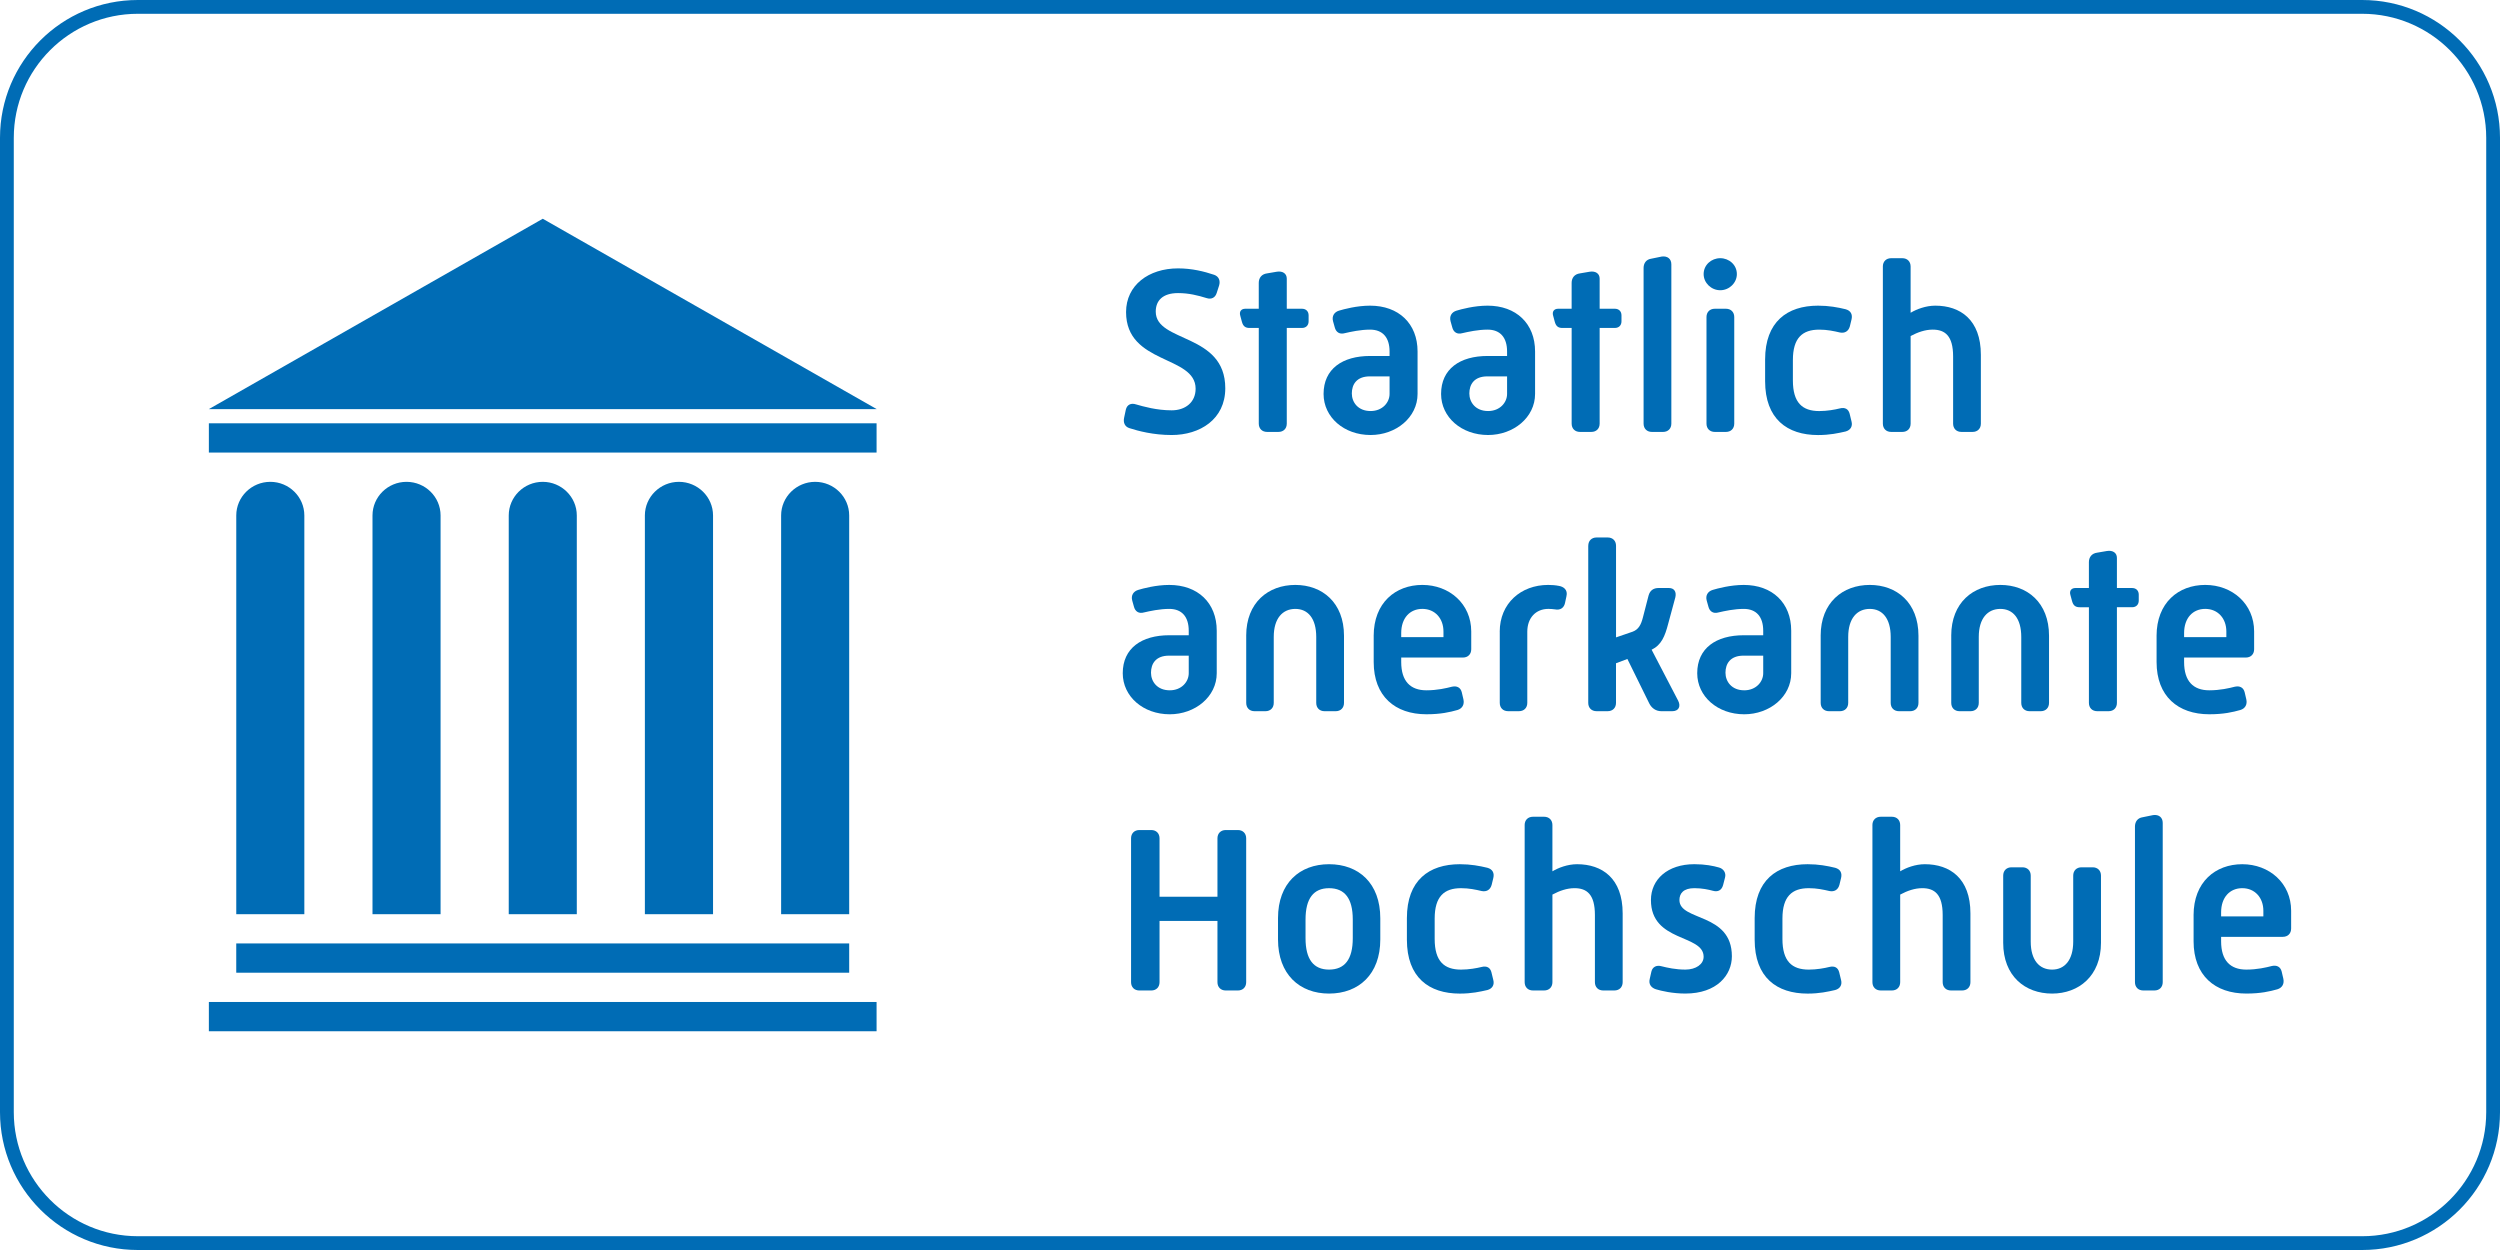
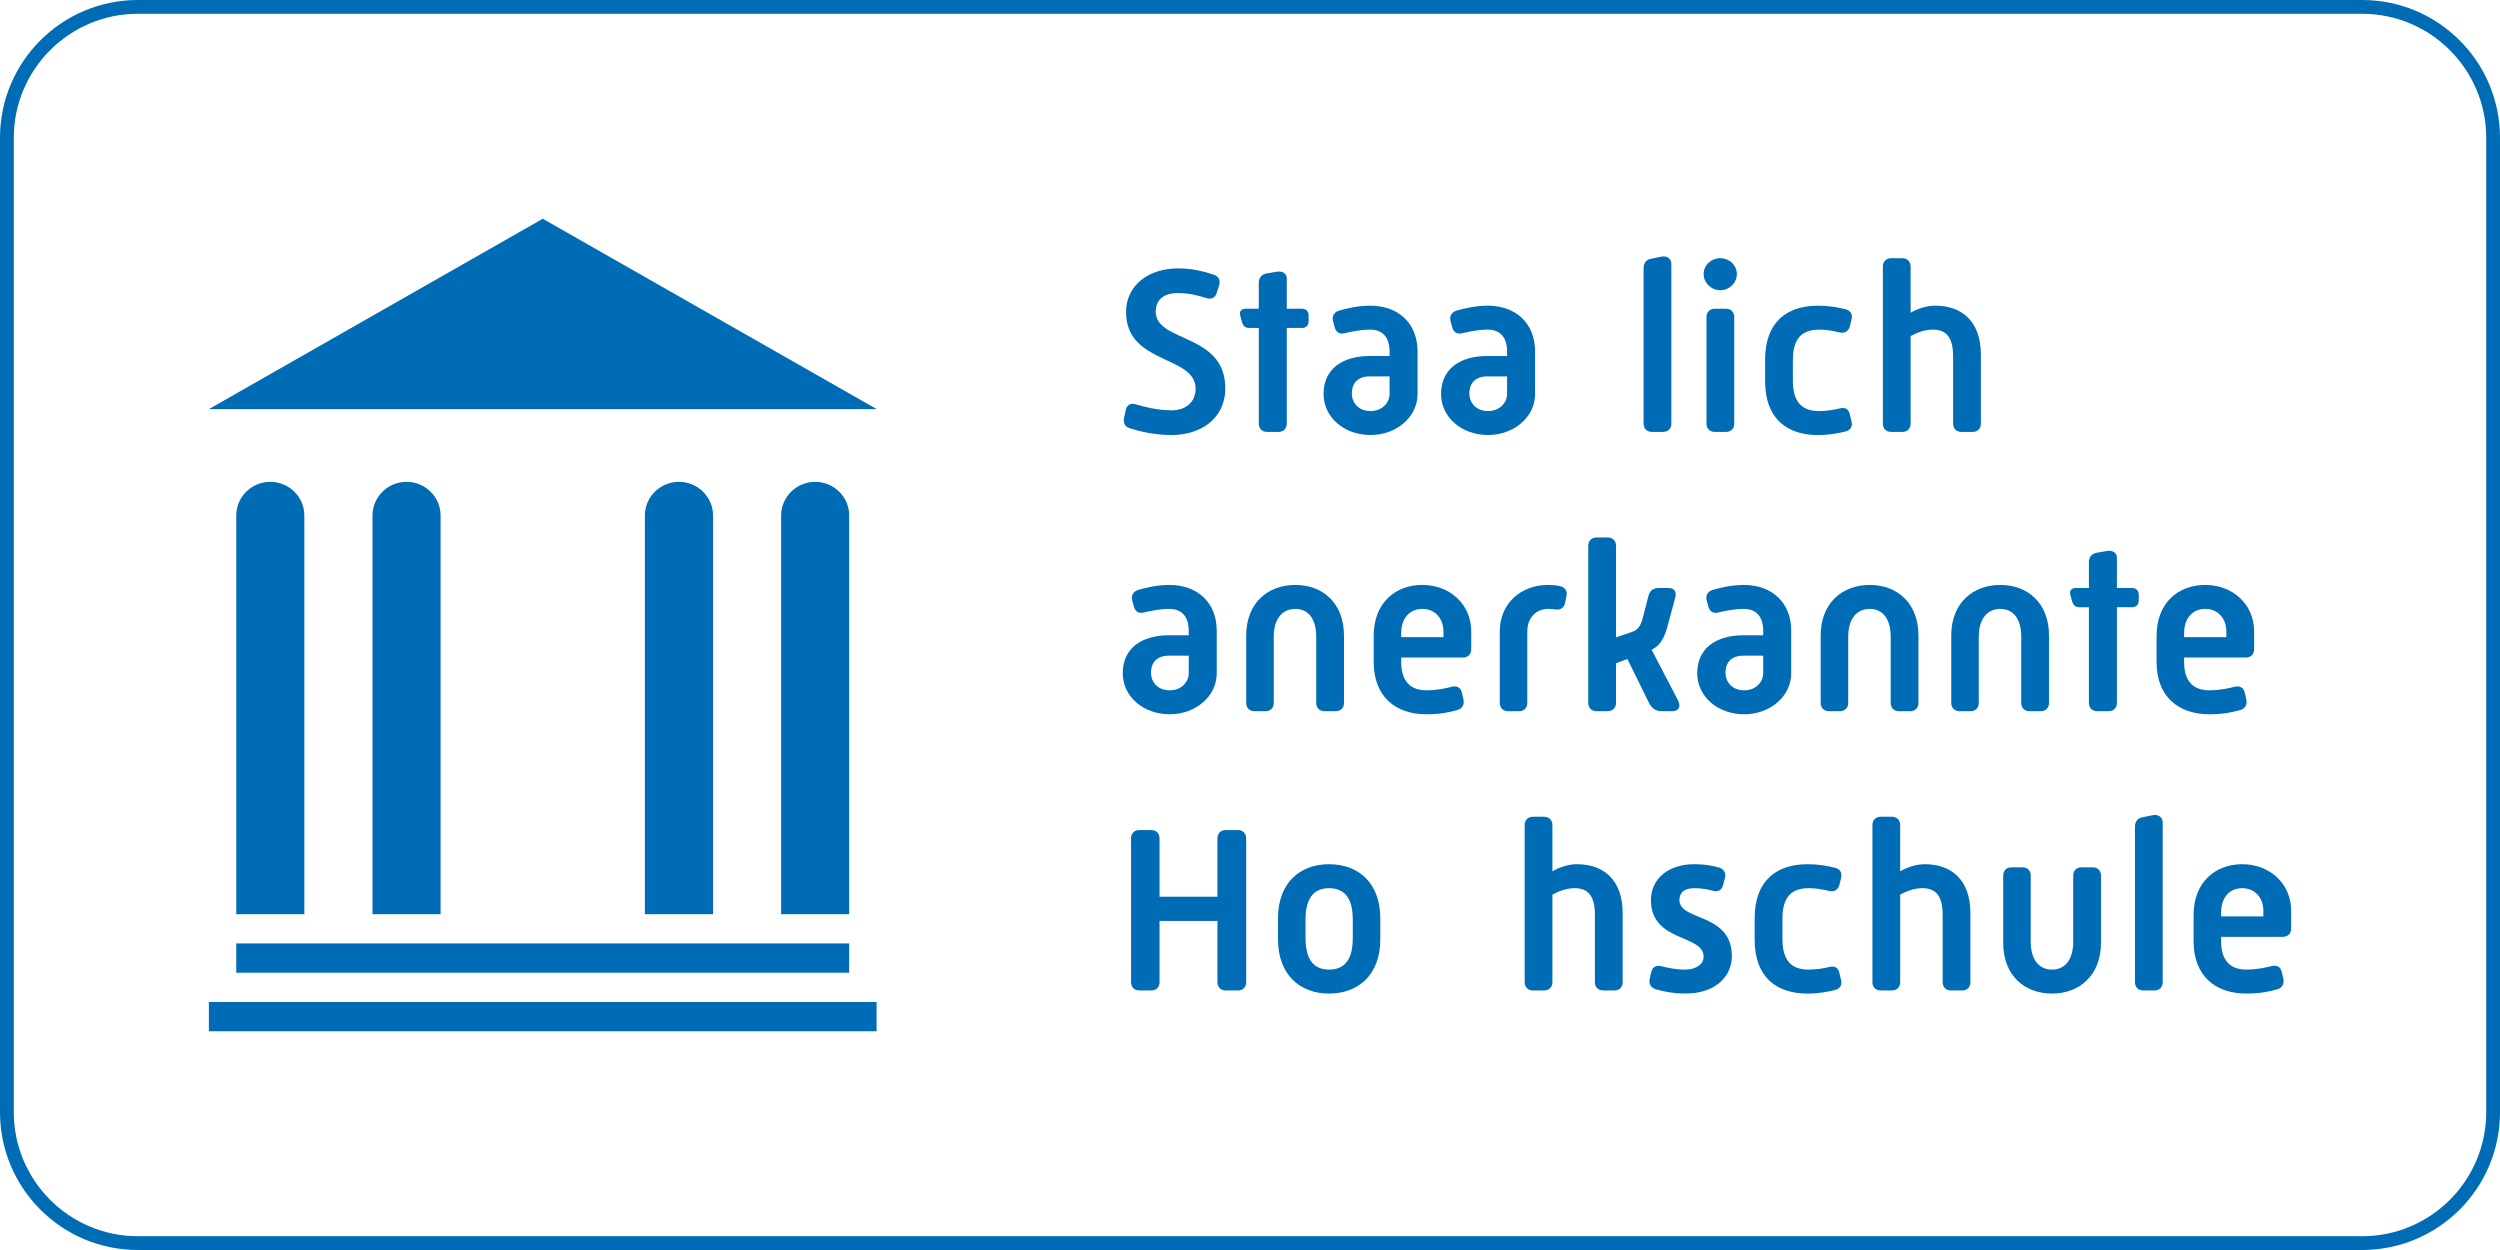
<svg xmlns="http://www.w3.org/2000/svg" id="uuid-d95fdc77-032d-4703-9e45-ab835625e8b5" viewBox="0 0 200 100" width="200" height="100">
  <defs>
    <style>.uuid-1d1ff814-f32a-412e-b760-42713e447b01{fill:#006cb5;}</style>
  </defs>
-   <polygon class="uuid-1d1ff814-f32a-412e-b760-42713e447b01" points="70.126 36.205 16.709 36.205 16.709 33.864 70.126 33.864 70.126 36.205" />
  <polygon class="uuid-1d1ff814-f32a-412e-b760-42713e447b01" points="67.935 77.817 18.9 77.817 18.9 75.475 67.935 75.475 67.935 77.817" />
  <polygon class="uuid-1d1ff814-f32a-412e-b760-42713e447b01" points="70.126 82.5 16.709 82.5 16.709 80.158 70.126 80.158 70.126 82.5" />
  <polygon class="uuid-1d1ff814-f32a-412e-b760-42713e447b01" points="16.709 32.728 70.134 32.728 43.421 17.5 16.709 32.728" />
  <path class="uuid-1d1ff814-f32a-412e-b760-42713e447b01" d="m21.624,38.547c1.502,0,2.723,1.207,2.723,2.69v31.897h-5.446v-31.897c0-1.483,1.222-2.69,2.724-2.69Z" />
  <path class="uuid-1d1ff814-f32a-412e-b760-42713e447b01" d="m32.522,38.547c1.502,0,2.724,1.207,2.724,2.69v31.897h-5.446v-31.897c0-1.483,1.221-2.69,2.723-2.69Z" />
-   <path class="uuid-1d1ff814-f32a-412e-b760-42713e447b01" d="m43.421,38.547c1.494,0,2.723,1.207,2.723,2.69v31.897h-5.445v-31.897c0-1.483,1.221-2.69,2.723-2.69Z" />
  <path class="uuid-1d1ff814-f32a-412e-b760-42713e447b01" d="m54.313,38.547c1.502,0,2.73,1.207,2.73,2.69v31.897h-5.453v-31.897c0-1.483,1.229-2.69,2.723-2.69Z" />
  <path class="uuid-1d1ff814-f32a-412e-b760-42713e447b01" d="m65.212,38.547c1.502,0,2.723,1.207,2.723,2.69v31.897h-5.445v-31.897c0-1.483,1.228-2.69,2.723-2.69Z" />
  <path class="uuid-1d1ff814-f32a-412e-b760-42713e447b01" d="m89.934,33.397l.133-.627c.095-.399.418-.551.816-.418.589.17,1.652.474,2.848.474,1.102,0,1.918-.645,1.918-1.728,0-2.696-5.564-1.918-5.564-6.133,0-2.146,1.804-3.494,4.159-3.494,1.12,0,2.089.247,2.886.513.38.133.513.475.399.855l-.19.589c-.114.379-.418.55-.816.418-.683-.209-1.405-.399-2.279-.399-1.234,0-1.785.608-1.785,1.481,0,2.506,5.563,1.689,5.563,6.133,0,2.488-2.032,3.741-4.291,3.741-1.462,0-2.677-.323-3.38-.551-.361-.114-.513-.436-.418-.854Z" />
  <path class="uuid-1d1ff814-f32a-412e-b760-42713e447b01" d="m100.702,26.237h-.741c-.323,0-.512-.132-.608-.493l-.133-.493c-.095-.323.076-.551.399-.551h1.082v-2.069c0-.399.228-.703.664-.76l.779-.133c.475-.076.798.152.798.551v2.411h1.215c.323,0,.532.209.532.531v.475c0,.323-.209.531-.532.531h-1.215v7.653c0,.398-.266.664-.664.664h-.912c-.399,0-.664-.266-.664-.664v-7.653Z" />
  <path class="uuid-1d1ff814-f32a-412e-b760-42713e447b01" d="m109.608,28.478h1.557v-.36c0-1.121-.551-1.748-1.557-1.748-.759,0-1.538.171-2.032.285-.399.115-.702-.076-.798-.474l-.133-.475c-.114-.418.095-.74.475-.854.38-.115,1.424-.399,2.487-.399,2.279,0,3.798,1.424,3.798,3.665v3.398c0,1.881-1.728,3.285-3.76,3.285-2.126,0-3.759-1.424-3.759-3.285,0-2.012,1.519-3.038,3.722-3.038Zm.038,4.405c.95,0,1.519-.684,1.519-1.368v-1.405h-1.576c-1.063,0-1.443.646-1.443,1.367,0,.703.494,1.406,1.5,1.406Z" />
  <path class="uuid-1d1ff814-f32a-412e-b760-42713e447b01" d="m119.009,28.478h1.557v-.36c0-1.121-.551-1.748-1.557-1.748-.759,0-1.538.171-2.032.285-.399.115-.702-.076-.798-.474l-.133-.475c-.114-.418.095-.74.475-.854.38-.115,1.424-.399,2.487-.399,2.279,0,3.798,1.424,3.798,3.665v3.398c0,1.881-1.728,3.285-3.76,3.285-2.126,0-3.759-1.424-3.759-3.285,0-2.012,1.519-3.038,3.722-3.038Zm.038,4.405c.95,0,1.519-.684,1.519-1.368v-1.405h-1.576c-1.063,0-1.443.646-1.443,1.367,0,.703.494,1.406,1.5,1.406Z" />
-   <path class="uuid-1d1ff814-f32a-412e-b760-42713e447b01" d="m125.732,26.237h-.741c-.323,0-.512-.132-.608-.493l-.133-.493c-.095-.323.076-.551.399-.551h1.082v-2.069c0-.399.228-.703.664-.76l.779-.133c.475-.076.798.152.798.551v2.411h1.215c.323,0,.532.209.532.531v.475c0,.323-.209.531-.532.531h-1.215v7.653c0,.398-.266.664-.664.664h-.912c-.399,0-.664-.266-.664-.664v-7.653Z" />
  <path class="uuid-1d1ff814-f32a-412e-b760-42713e447b01" d="m131.486,21.453c0-.399.209-.703.627-.76l.835-.171c.456-.057.76.189.76.627v12.741c0,.398-.266.664-.665.664h-.892c-.399,0-.664-.266-.664-.664v-12.437Z" />
  <path class="uuid-1d1ff814-f32a-412e-b760-42713e447b01" d="m136.291,21.927c0-.74.627-1.272,1.329-1.272.703,0,1.329.531,1.329,1.272,0,.703-.608,1.292-1.329,1.292-.721,0-1.329-.589-1.329-1.292Zm.228,3.437c0-.398.266-.664.664-.664h.892c.399,0,.665.266.665.664v8.526c0,.398-.266.664-.665.664h-.892c-.399,0-.664-.266-.664-.664v-8.526Z" />
  <path class="uuid-1d1ff814-f32a-412e-b760-42713e447b01" d="m141.209,28.763c0-3.019,1.766-4.31,4.235-4.31.873,0,1.576.133,2.203.285.418.115.57.418.475.817l-.133.551c-.114.418-.437.569-.798.493-.494-.114-1.006-.228-1.652-.228-1.348,0-2.108.664-2.108,2.431v1.633c0,1.786.76,2.45,2.108,2.45.627,0,1.254-.114,1.633-.209.437-.114.703.057.798.418l.152.627c.095.36-.057.684-.475.798-.589.133-1.253.285-2.203.285-2.468,0-4.235-1.291-4.235-4.31v-1.728Z" />
  <path class="uuid-1d1ff814-f32a-412e-b760-42713e447b01" d="m150.628,21.32c0-.399.266-.664.664-.664h.892c.399,0,.665.265.665.664v3.702c.475-.285,1.215-.569,1.974-.569,1.994,0,3.646,1.12,3.646,3.93v5.507c0,.398-.266.664-.664.664h-.892c-.399,0-.664-.266-.664-.664v-5.374c0-1.651-.646-2.146-1.633-2.146-.608,0-1.196.209-1.766.513v7.007c0,.398-.266.664-.665.664h-.892c-.399,0-.664-.266-.664-.664v-12.57Z" />
  <path class="uuid-1d1ff814-f32a-412e-b760-42713e447b01" d="m93.542,50.82h1.557v-.36c0-1.121-.551-1.748-1.557-1.748-.759,0-1.538.171-2.032.285-.399.115-.702-.076-.798-.474l-.133-.475c-.114-.418.095-.74.475-.854.38-.115,1.424-.399,2.487-.399,2.279,0,3.798,1.424,3.798,3.665v3.398c0,1.881-1.728,3.285-3.76,3.285-2.126,0-3.759-1.424-3.759-3.285,0-2.012,1.519-3.038,3.722-3.038Zm.038,4.405c.95,0,1.519-.684,1.519-1.368v-1.405h-1.576c-1.063,0-1.443.646-1.443,1.367,0,.703.494,1.406,1.5,1.406Z" />
  <path class="uuid-1d1ff814-f32a-412e-b760-42713e447b01" d="m99.696,50.858c0-2.658,1.766-4.064,3.931-4.064,2.145,0,3.893,1.406,3.893,4.064v5.374c0,.398-.266.664-.664.664h-.893c-.399,0-.664-.266-.664-.664v-5.279c0-1.481-.664-2.241-1.671-2.241-1.025,0-1.728.76-1.728,2.241v5.279c0,.398-.266.664-.664.664h-.873c-.399,0-.665-.266-.665-.664v-5.374Z" />
  <path class="uuid-1d1ff814-f32a-412e-b760-42713e447b01" d="m109.894,50.877c0-2.659,1.747-4.083,3.893-4.083,2.165,0,3.912,1.519,3.912,3.722v1.424c0,.399-.266.664-.665.664h-4.937v.361c0,1.538.741,2.26,2.013,2.26.873,0,1.595-.171,2.032-.285.399-.095.702.056.798.436l.133.57c.095.418-.095.74-.475.854-.608.171-1.329.342-2.487.342-2.507,0-4.216-1.443-4.216-4.177v-2.089Zm5.583.094v-.456c0-1.025-.665-1.804-1.69-1.804-.987,0-1.69.722-1.69,1.937v.323h3.38Z" />
  <path class="uuid-1d1ff814-f32a-412e-b760-42713e447b01" d="m119.978,50.535c0-2.26,1.69-3.741,3.874-3.741.266,0,.57.019.855.076.36.057.74.304.608.835l-.114.532c-.076.36-.342.607-.816.512-.133-.018-.323-.038-.512-.038-1.026,0-1.69.741-1.69,1.823v5.697c0,.398-.266.664-.664.664h-.873c-.399,0-.665-.266-.665-.664v-5.697Z" />
  <path class="uuid-1d1ff814-f32a-412e-b760-42713e447b01" d="m127.062,43.662c0-.399.266-.664.664-.664h.892c.399,0,.665.265.665.664v7.329l1.329-.456c.456-.171.665-.532.816-1.12l.456-1.766c.114-.418.399-.608.797-.608h.836c.437,0,.608.323.512.741l-.57,2.107c-.266,1.026-.55,1.709-1.329,2.089l2.126,4.083c.228.456.038.835-.475.835h-.873c-.437,0-.779-.247-.969-.627l-1.747-3.551-.911.342v3.171c0,.398-.266.664-.665.664h-.892c-.399,0-.664-.266-.664-.664v-12.57Z" />
  <path class="uuid-1d1ff814-f32a-412e-b760-42713e447b01" d="m139.5,50.82h1.557v-.36c0-1.121-.551-1.748-1.557-1.748-.759,0-1.538.171-2.032.285-.399.115-.702-.076-.798-.474l-.133-.475c-.114-.418.095-.74.475-.854.38-.115,1.424-.399,2.487-.399,2.279,0,3.798,1.424,3.798,3.665v3.398c0,1.881-1.728,3.285-3.759,3.285-2.127,0-3.76-1.424-3.76-3.285,0-2.012,1.519-3.038,3.722-3.038Zm.038,4.405c.949,0,1.519-.684,1.519-1.368v-1.405h-1.576c-1.063,0-1.443.646-1.443,1.367,0,.703.494,1.406,1.5,1.406Z" />
  <path class="uuid-1d1ff814-f32a-412e-b760-42713e447b01" d="m145.653,50.858c0-2.658,1.766-4.064,3.931-4.064,2.145,0,3.893,1.406,3.893,4.064v5.374c0,.398-.266.664-.664.664h-.893c-.399,0-.664-.266-.664-.664v-5.279c0-1.481-.664-2.241-1.671-2.241-1.025,0-1.728.76-1.728,2.241v5.279c0,.398-.266.664-.664.664h-.873c-.399,0-.665-.266-.665-.664v-5.374Z" />
  <path class="uuid-1d1ff814-f32a-412e-b760-42713e447b01" d="m156.098,50.858c0-2.658,1.766-4.064,3.931-4.064,2.145,0,3.893,1.406,3.893,4.064v5.374c0,.398-.266.664-.664.664h-.893c-.399,0-.664-.266-.664-.664v-5.279c0-1.481-.664-2.241-1.671-2.241-1.025,0-1.728.76-1.728,2.241v5.279c0,.398-.266.664-.664.664h-.873c-.399,0-.665-.266-.665-.664v-5.374Z" />
  <path class="uuid-1d1ff814-f32a-412e-b760-42713e447b01" d="m167.113,48.579h-.741c-.323,0-.512-.132-.608-.493l-.133-.493c-.095-.323.076-.551.399-.551h1.082v-2.069c0-.399.228-.703.664-.76l.779-.133c.475-.076.798.152.798.551v2.411h1.215c.323,0,.532.209.532.531v.475c0,.323-.209.531-.532.531h-1.215v7.653c0,.398-.266.664-.664.664h-.912c-.399,0-.664-.266-.664-.664v-7.653Z" />
  <path class="uuid-1d1ff814-f32a-412e-b760-42713e447b01" d="m172.525,50.877c0-2.659,1.747-4.083,3.893-4.083,2.165,0,3.912,1.519,3.912,3.722v1.424c0,.399-.266.664-.665.664h-4.937v.361c0,1.538.741,2.26,2.013,2.26.873,0,1.595-.171,2.032-.285.399-.095.702.056.798.436l.133.57c.095.418-.095.74-.475.854-.608.171-1.329.342-2.487.342-2.506,0-4.216-1.443-4.216-4.177v-2.089Zm5.583.094v-.456c0-1.025-.665-1.804-1.69-1.804-.987,0-1.69.722-1.69,1.937v.323h3.38Z" />
  <path class="uuid-1d1ff814-f32a-412e-b760-42713e447b01" d="m90.485,67.067c0-.398.266-.664.664-.664h.95c.399,0,.664.266.664.664v4.672h4.633v-4.672c0-.398.266-.664.665-.664h.968c.399,0,.665.266.665.664v11.508c0,.398-.266.664-.665.664h-.968c-.399,0-.665-.266-.665-.664v-4.899h-4.633v4.899c0,.398-.266.664-.664.664h-.95c-.398,0-.664-.266-.664-.664v-11.508Z" />
  <path class="uuid-1d1ff814-f32a-412e-b760-42713e447b01" d="m102.241,73.447c0-2.791,1.728-4.31,4.082-4.31,2.374,0,4.101,1.519,4.101,4.33v1.689c0,2.792-1.728,4.33-4.101,4.33-2.354,0-4.082-1.538-4.082-4.33v-1.709Zm4.082,4.121c1.253,0,1.899-.817,1.899-2.506v-1.501c0-1.689-.646-2.506-1.899-2.506-1.234,0-1.88.817-1.88,2.506v1.501c0,1.689.646,2.506,1.88,2.506Z" />
-   <path class="uuid-1d1ff814-f32a-412e-b760-42713e447b01" d="m112.552,73.447c0-3.019,1.766-4.31,4.235-4.31.873,0,1.576.133,2.203.285.418.115.57.418.475.817l-.133.551c-.114.418-.437.569-.798.493-.494-.114-1.006-.228-1.652-.228-1.348,0-2.108.664-2.108,2.431v1.633c0,1.786.76,2.45,2.108,2.45.627,0,1.254-.114,1.633-.209.437-.114.703.056.798.418l.152.627c.095.36-.057.684-.475.798-.589.133-1.253.285-2.203.285-2.468,0-4.235-1.291-4.235-4.31v-1.728Z" />
  <path class="uuid-1d1ff814-f32a-412e-b760-42713e447b01" d="m121.972,66.004c0-.399.266-.664.664-.664h.892c.399,0,.665.265.665.664v3.702c.475-.285,1.215-.569,1.974-.569,1.994,0,3.646,1.12,3.646,3.93v5.507c0,.398-.266.664-.664.664h-.892c-.399,0-.664-.266-.664-.664v-5.374c0-1.651-.646-2.146-1.633-2.146-.608,0-1.196.209-1.766.513v7.007c0,.398-.266.664-.665.664h-.892c-.399,0-.664-.266-.664-.664v-12.57Z" />
  <path class="uuid-1d1ff814-f32a-412e-b760-42713e447b01" d="m132.113,77.72c.095-.38.418-.531.816-.418.456.114,1.12.266,1.899.266.854,0,1.462-.437,1.462-1.026,0-1.822-4.215-1.138-4.215-4.538,0-1.652,1.329-2.868,3.475-2.868.854,0,1.519.133,1.974.266.342.094.589.418.475.816l-.152.589c-.114.418-.418.57-.816.456-.342-.094-.873-.209-1.481-.209-.874,0-1.196.418-1.196.95,0,1.709,4.196.987,4.196,4.5,0,1.5-1.196,2.981-3.722,2.981-1.025,0-1.918-.209-2.355-.342-.36-.114-.608-.398-.493-.835l.133-.589Z" />
  <path class="uuid-1d1ff814-f32a-412e-b760-42713e447b01" d="m140.373,73.447c0-3.019,1.766-4.31,4.235-4.31.873,0,1.576.133,2.203.285.418.115.57.418.475.817l-.133.551c-.114.418-.437.569-.798.493-.494-.114-1.006-.228-1.652-.228-1.348,0-2.108.664-2.108,2.431v1.633c0,1.786.76,2.45,2.108,2.45.627,0,1.254-.114,1.633-.209.437-.114.703.056.798.418l.152.627c.095.36-.057.684-.475.798-.589.133-1.253.285-2.203.285-2.468,0-4.235-1.291-4.235-4.31v-1.728Z" />
  <path class="uuid-1d1ff814-f32a-412e-b760-42713e447b01" d="m149.793,66.004c0-.399.266-.664.664-.664h.892c.399,0,.665.265.665.664v3.702c.475-.285,1.215-.569,1.974-.569,1.994,0,3.646,1.12,3.646,3.93v5.507c0,.398-.266.664-.664.664h-.892c-.399,0-.664-.266-.664-.664v-5.374c0-1.651-.646-2.146-1.633-2.146-.608,0-1.196.209-1.766.513v7.007c0,.398-.266.664-.665.664h-.892c-.399,0-.664-.266-.664-.664v-12.57Z" />
-   <path class="uuid-1d1ff814-f32a-412e-b760-42713e447b01" d="m160.256,70.048c0-.398.266-.664.665-.664h.873c.399,0,.664.266.664.664v5.279c0,1.481.684,2.241,1.709,2.241,1.006,0,1.69-.76,1.69-2.241v-5.279c0-.398.266-.664.664-.664h.893c.399,0,.664.266.664.664v5.374c0,2.659-1.785,4.064-3.911,4.064-2.165,0-3.912-1.405-3.912-4.064v-5.374Z" />
+   <path class="uuid-1d1ff814-f32a-412e-b760-42713e447b01" d="m160.256,70.048c0-.398.266-.664.665-.664h.873c.399,0,.664.266.664.664v5.279c0,1.481.684,2.241,1.709,2.241,1.006,0,1.69-.76,1.69-2.241v-5.279c0-.398.266-.664.664-.664h.893c.399,0,.664.266.664.664v5.374c0,2.659-1.785,4.064-3.911,4.064-2.165,0-3.912-1.405-3.912-4.064v-5.374" />
  <path class="uuid-1d1ff814-f32a-412e-b760-42713e447b01" d="m170.796,66.137c0-.399.209-.703.627-.76l.835-.171c.456-.057.76.189.76.627v12.741c0,.398-.266.664-.665.664h-.892c-.399,0-.664-.266-.664-.664v-12.437Z" />
  <path class="uuid-1d1ff814-f32a-412e-b760-42713e447b01" d="m175.486,73.22c0-2.659,1.747-4.083,3.893-4.083,2.165,0,3.912,1.519,3.912,3.722v1.424c0,.399-.266.664-.665.664h-4.937v.361c0,1.538.741,2.26,2.013,2.26.873,0,1.595-.171,2.032-.285.399-.095.702.056.798.436l.133.57c.095.418-.095.74-.475.854-.608.171-1.329.342-2.487.342-2.507,0-4.216-1.443-4.216-4.177v-2.089Zm5.583.094v-.456c0-1.025-.665-1.804-1.69-1.804-.987,0-1.69.722-1.69,1.937v.323h3.38Z" />
  <path class="uuid-1d1ff814-f32a-412e-b760-42713e447b01" d="m188.974,1.103c5.472,0,9.923,4.452,9.923,9.923v77.948c0,5.472-4.452,9.923-9.923,9.923H11.026c-5.472,0-9.923-4.452-9.923-9.923V11.026C1.103,5.554,5.554,1.103,11.026,1.103h177.948M188.974-0H11.026C4.936-0,0,4.936,0,11.026v77.948c0,6.089,4.936,11.026,11.026,11.026h177.948c6.089,0,11.026-4.936,11.026-11.026V11.026C200,4.936,195.064-0,188.974-0h0Z" />
</svg>